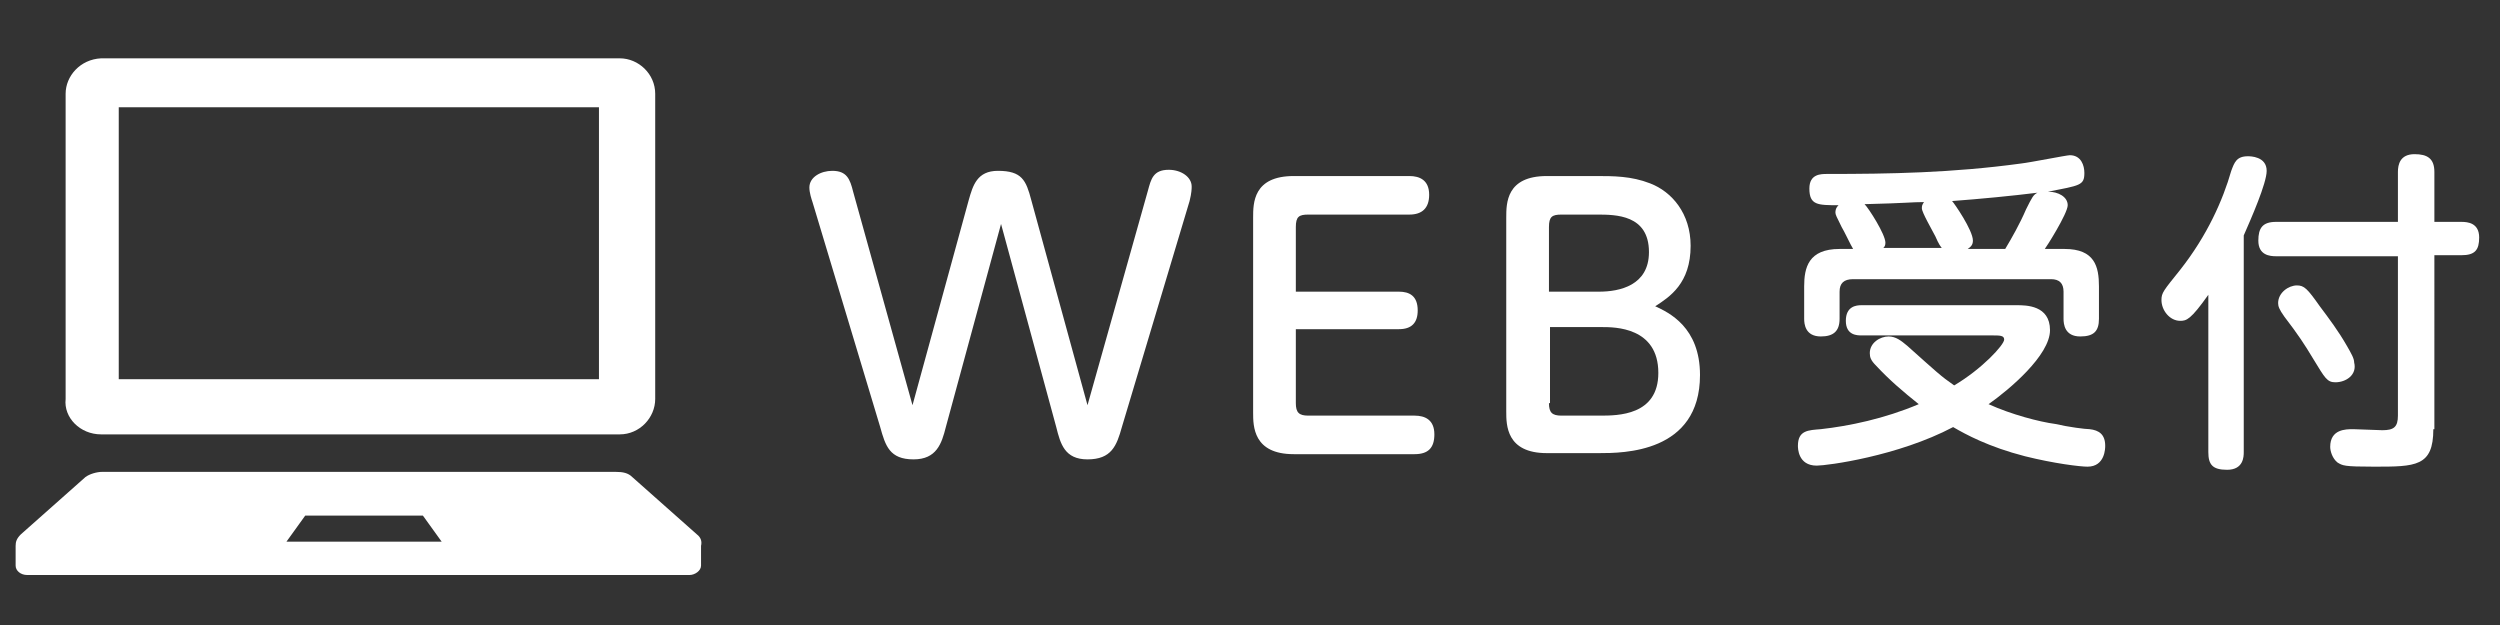
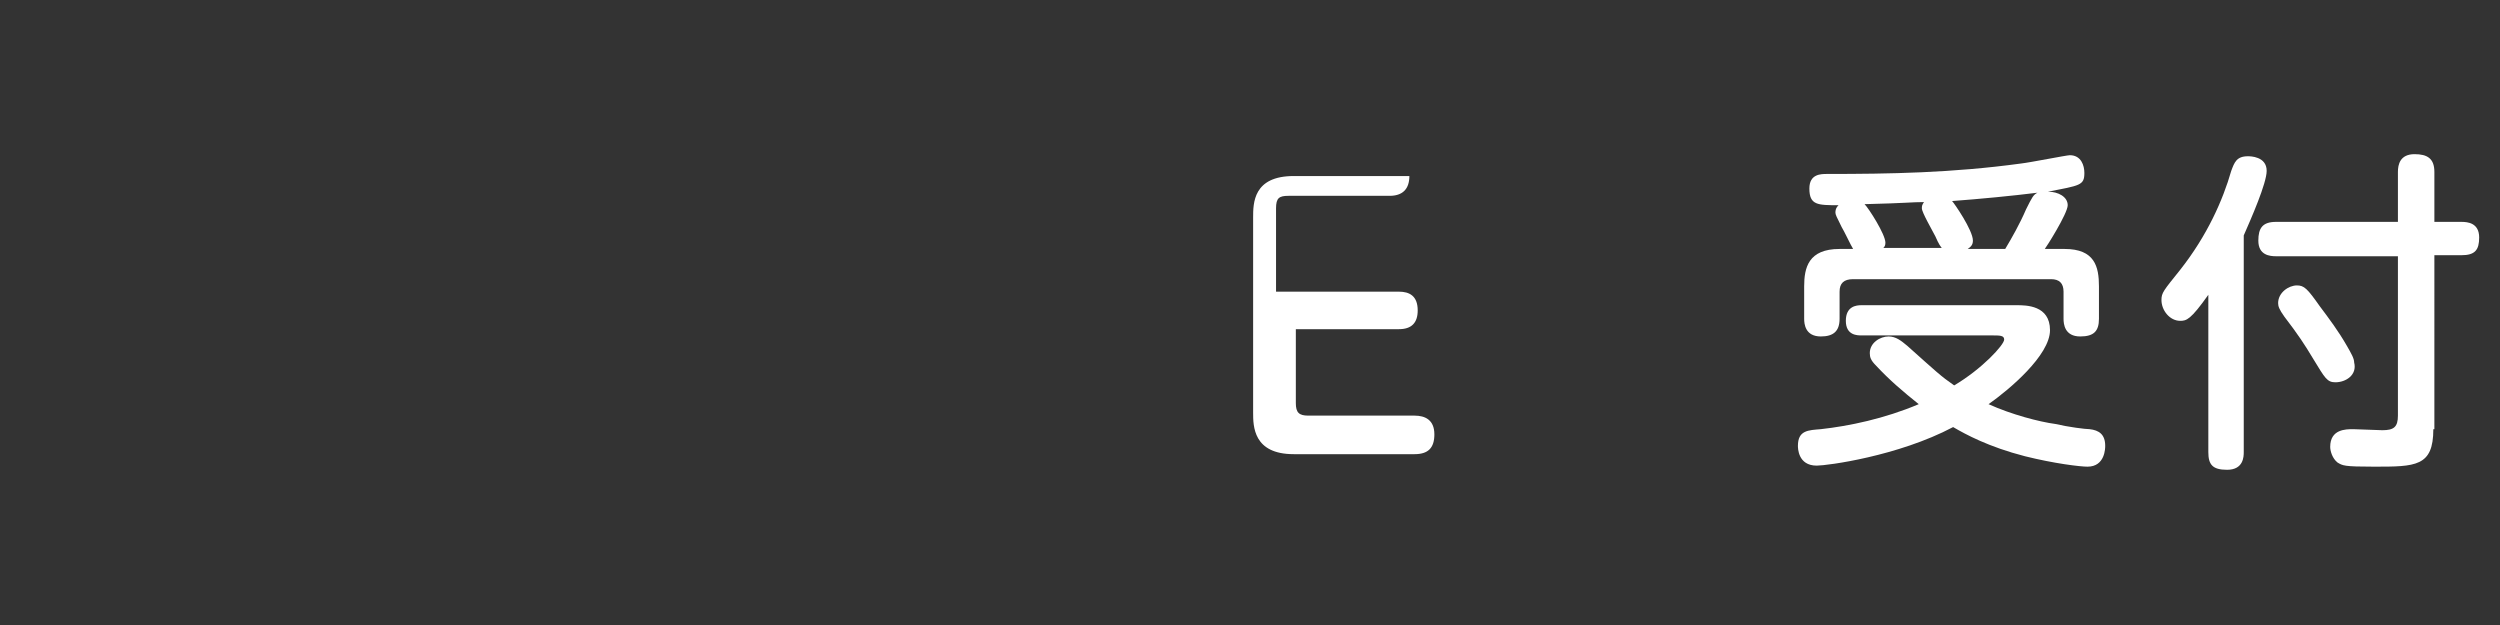
<svg xmlns="http://www.w3.org/2000/svg" version="1.1" id="レイヤー_1" x="0px" y="0px" viewBox="0 0 240 60" style="enable-background:new 0 0 240 60;" xml:space="preserve">
  <rect x="0" y="0" width="240" height="60" fill="#333333" stroke="none" />
  <style type="text/css">
	.st0{fill:#FFFFFF;}
</style>
  <g>
-     <path class="st0" d="M110.2,18.3c0.3-1.1,0.5-2,2-2c1.2,0,2.2,0.7,2.2,1.6c0,0.2,0,0.6-0.2,1.4L107.7,41c-0.5,1.8-1,3.1-3.3,3.1   c-2.2,0-2.6-1.5-3-3.1l-5.3-19.5L90.8,41c-0.4,1.6-0.9,3.1-3.1,3.1c-2.3,0-2.7-1.3-3.2-3.1L78,19.4c-0.1-0.3-0.3-0.9-0.3-1.4   c0-1,1.1-1.6,2.2-1.6c1.4,0,1.7,0.8,2,2l5.7,20.5l5.4-19.7c0.4-1.4,0.8-2.8,2.8-2.8c2.3,0,2.7,0.9,3.2,2.8l5.4,19.7L110.2,18.3z" />
-     <path class="st0" d="M134.3,28c1,0,1.8,0.4,1.8,1.8c0,1.2-0.6,1.8-1.8,1.8h-9.9v7.1c0,0.9,0.3,1.2,1.2,1.2h10.2   c1,0,1.9,0.4,1.9,1.8c0,1.3-0.6,1.9-1.9,1.9h-11.6c-3.9,0-3.9-2.7-3.9-4V20.9c0-1.4,0-4,3.9-4h11.1c1,0,1.9,0.4,1.9,1.8   c0,1.3-0.7,1.9-1.9,1.9h-9.7c-0.9,0-1.2,0.2-1.2,1.2V28H134.3z" />
-     <path class="st0" d="M148.5,43.5c-3.9,0-3.9-2.7-3.9-4V20.9c0-1.4,0-4,3.9-4h4.7c1.7,0,3.4,0,5.2,0.7c2.1,0.8,3.9,2.9,3.9,6   c0,3.6-2,4.9-3.4,5.8c1.3,0.6,4.3,2,4.3,6.6c0,7.5-7.4,7.5-9.7,7.5H148.5z M153.5,28c2,0,4.8-0.6,4.8-3.8c0-3.6-3.2-3.6-5-3.6h-3.4   c-0.9,0-1.2,0.2-1.2,1.2V28H153.5z M148.7,38.7c0,0.9,0.3,1.2,1.2,1.2h3.7c1.7,0,5.6,0,5.6-4.1c0-4.4-4.2-4.4-5.4-4.4h-5V38.7z" />
+     <path class="st0" d="M134.3,28c1,0,1.8,0.4,1.8,1.8c0,1.2-0.6,1.8-1.8,1.8h-9.9v7.1c0,0.9,0.3,1.2,1.2,1.2h10.2   c1,0,1.9,0.4,1.9,1.8c0,1.3-0.6,1.9-1.9,1.9h-11.6c-3.9,0-3.9-2.7-3.9-4V20.9c0-1.4,0-4,3.9-4h11.1c0,1.3-0.7,1.9-1.9,1.9h-9.7c-0.9,0-1.2,0.2-1.2,1.2V28H134.3z" />
    <path class="st0" d="M200.6,41.2c0.9,0.1,1.5,0.5,1.5,1.6c0,0.2,0,2-1.7,2c-0.7,0-3.2-0.3-6-1c-3.5-0.9-5.7-2.1-6.9-2.8   c-5.3,2.8-12.1,3.7-13.1,3.7c-1.8,0-1.8-1.7-1.8-1.9c0-1.5,1-1.5,2.2-1.6c2.7-0.3,6.1-1,9.4-2.4c-1.5-1.2-2.8-2.3-4.1-3.7   c-0.5-0.5-0.6-0.8-0.6-1.2c0-1,1-1.6,1.8-1.6c0.7,0,1.2,0.4,1.8,0.9c2.8,2.5,3.2,2.9,4.5,3.8c2.7-1.6,4.8-3.9,4.8-4.4   c0-0.4-0.4-0.4-1.2-0.4h-12.5c-0.4,0-1.5,0-1.5-1.4c0-1.4,1-1.5,1.5-1.5h14.9c0.9,0,3.2,0,3.2,2.4c0,2.4-3.9,5.7-5.9,7.1   c2.2,1,4.9,1.7,6.4,1.9C198.6,41,200.2,41.2,200.6,41.2z M177.9,23.9c-0.2-0.3-0.9-1.8-1.1-2.1c-0.5-1-0.6-1.2-0.6-1.4   c0-0.4,0.2-0.6,0.3-0.7c-2,0-2.8,0-2.8-1.6c0-1.4,1.1-1.4,1.7-1.4c6,0,12-0.1,18.6-1c0.9-0.1,4.4-0.8,4.7-0.8c1.1,0,1.4,1,1.4,1.7   c0,1.2-0.4,1.2-3.5,1.8c1,0,1.9,0.5,1.9,1.3c0,0.8-2.1,4.1-2.2,4.2h1.9c2.9,0,3.3,1.7,3.3,3.6v3.1c0,1.2-0.5,1.7-1.8,1.7   c-1.5,0-1.6-1.2-1.6-1.7V28c0-0.8-0.4-1.2-1.2-1.2h-19c-0.9,0-1.3,0.4-1.3,1.2v2.6c0,1.2-0.6,1.7-1.8,1.7c-1.5,0-1.6-1.2-1.6-1.7   v-3.1c0-1.8,0.4-3.6,3.4-3.6H177.9z M186.5,23.9c-0.2-0.2-0.4-0.5-0.7-1.2c-0.3-0.6-1.3-2.3-1.3-2.7c0-0.2,0-0.3,0.2-0.6   c-1.2,0-1.6,0.1-5.7,0.2c0.4,0.4,2,2.9,2,3.7c0,0.3-0.1,0.4-0.2,0.5H186.5z M192.5,23.9c0.6-1,1.4-2.4,2-3.8   c0.6-1.2,0.7-1.4,1.1-1.6c-2.4,0.3-5.5,0.6-8.2,0.8c0.2,0.2,2,2.8,2,3.8c0,0.4-0.2,0.6-0.5,0.8H192.5z" />
    <path class="st0" d="M215.4,43.4c0,0.4,0,1.7-1.6,1.7c-1.4,0-1.8-0.5-1.8-1.7V28.3c-1.7,2.4-2.1,2.5-2.7,2.5c-1,0-1.8-1-1.8-2   c0-0.7,0.2-0.9,1.8-2.9c2.6-3.3,4.1-6.7,4.9-9.5c0.3-0.8,0.5-1.4,1.6-1.4c0.2,0,1.8,0,1.8,1.4c0,1.2-1.5,4.6-2.2,6.2V43.4z    M233.6,41.2c0,3.6-1.7,3.6-5.7,3.6c-2.9,0-3-0.1-3.5-0.4c-0.5-0.4-0.7-1.1-0.7-1.5c0-1.7,1.5-1.7,2.2-1.7c0.4,0,2.4,0.1,2.8,0.1   c1.1,0,1.5-0.3,1.5-1.4V24.6h-11.7c-0.6,0-1.7-0.1-1.7-1.5c0-1.2,0.4-1.8,1.7-1.8h11.7v-4.8c0-0.7,0.2-1.7,1.6-1.7   c1.2,0,1.9,0.4,1.9,1.7v4.8h2.6c0.6,0,1.7,0.1,1.7,1.5c0,1.2-0.4,1.7-1.7,1.7h-2.6V41.2z M224.2,36.7c-0.8,0-1-0.4-2.1-2.2   c-0.9-1.5-1.5-2.4-2.8-4.1c-0.5-0.7-0.6-1-0.6-1.3c0-1,1-1.7,1.8-1.7c0.7,0,1,0.3,2.2,2c0.9,1.2,1.8,2.4,2.6,3.8   c0.4,0.7,0.7,1.2,0.7,1.6C226.3,36,225.2,36.7,224.2,36.7z" />
  </g>
  <g>
-     <path class="st0" d="M9.7,41.7h49.8c1.9,0,3.4-1.6,3.4-3.4V9c0-1.9-1.6-3.4-3.4-3.4H9.7C7.7,5.7,6.3,7.3,6.3,9v29.3   C6.1,40.1,7.7,41.7,9.7,41.7z M11.4,10.3h46.1v26.1H11.4V10.3z" />
-     <path class="st0" d="M66.9,51.3l-6.2-5.5c-0.4-0.4-0.9-0.5-1.6-0.5H9.8c-0.5,0-1.2,0.2-1.6,0.5l-6.2,5.5c-0.4,0.4-0.5,0.7-0.5,1.1   v1.9c0,0.5,0.5,0.9,1.1,0.9h63.6c0.5,0,1.1-0.4,1.1-0.9v-1.9C67.4,52,67.3,51.6,66.9,51.3z M27.5,52l1.8-2.5h11.3l1.8,2.5H27.5z" />
-   </g>
+     </g>
</svg>